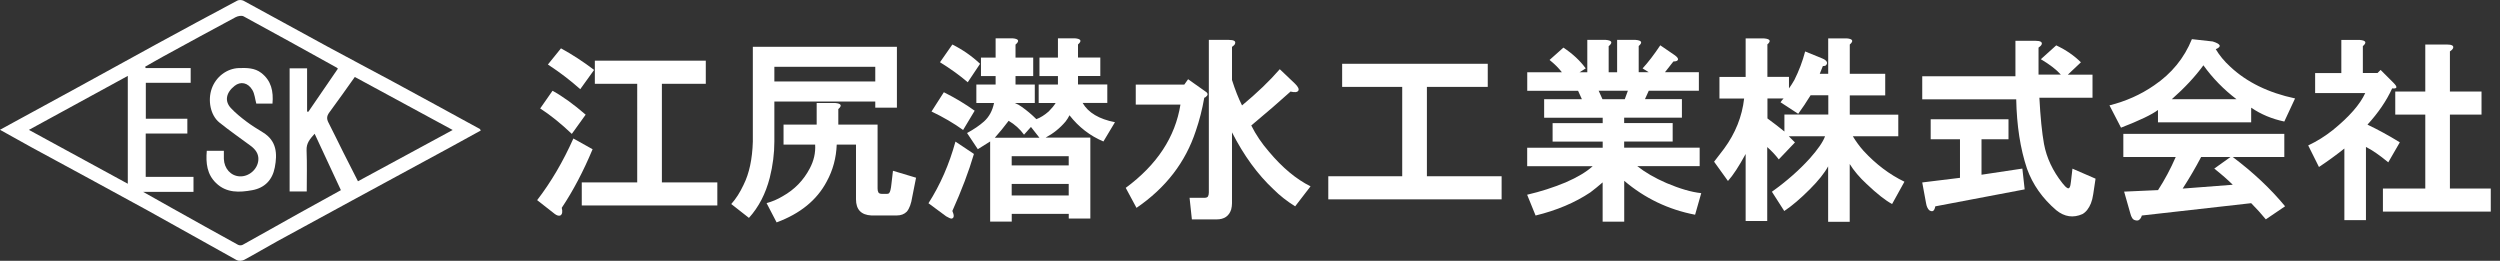
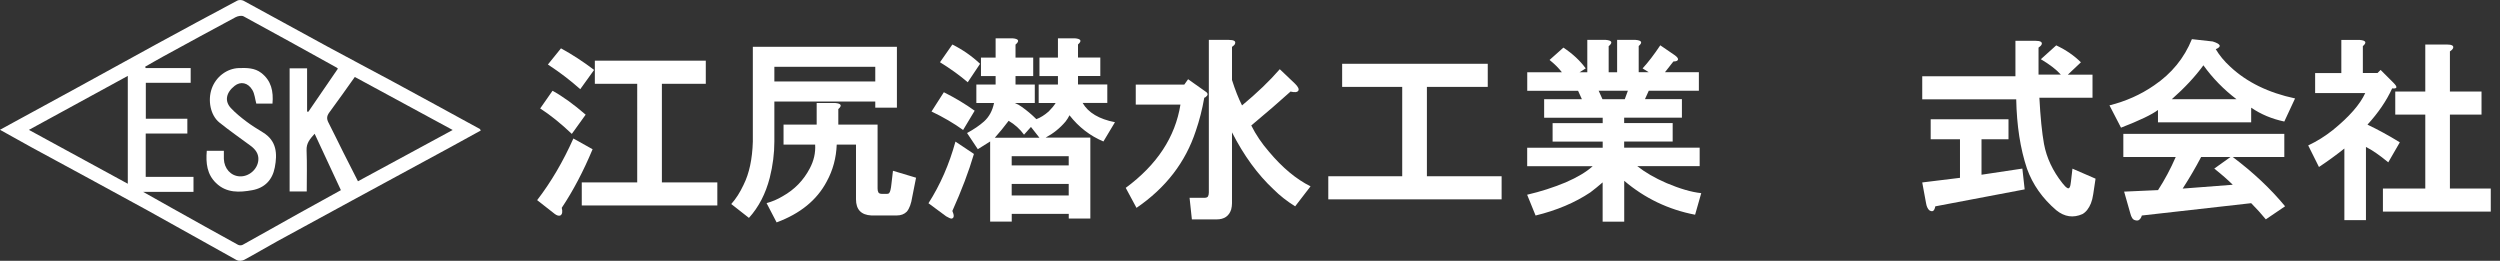
<svg xmlns="http://www.w3.org/2000/svg" id="_レイヤー_2" viewBox="0 0 443.69 46.29">
  <rect x="0" y="0" width="443.69" height="46.29" fill="#333333" stroke="none" />
  <g id="_ヘッダー">
    <path d="m0,23.03c4.67-2.55,9.14-4.97,13.61-7.42,4.7-2.57,9.38-5.17,14.08-7.73,4.8-2.62,9.61-5.21,14.44-7.78.28-.15.8-.12,1.09.03,5,2.71,9.98,5.47,14.98,8.18,3.85,2.09,7.73,4.12,11.58,6.2,5.14,2.78,10.26,5.58,15.38,8.38.05.03.07.11.17.27-1.83,1-3.65,2.01-5.48,3.01-5.76,3.13-11.52,6.24-17.28,9.37-4.44,2.41-8.88,4.82-13.31,7.25-1.99,1.09-3.95,2.27-5.95,3.34-.35.18-.96.22-1.29.04-5.3-2.92-10.56-5.93-15.87-8.85-6.82-3.75-13.69-7.44-20.53-11.16-1.83-1-3.64-2.02-5.63-3.13Zm33.23.67h-7.37v7.69h8.48v2.66h-8.94c1.93,1.09,3.56,2.01,5.19,2.92,3.88,2.17,7.76,4.34,11.66,6.48.21.12.61.12.82,0,3.27-1.81,6.51-3.65,9.77-5.47,2.54-1.42,5.1-2.82,7.66-4.23-1.55-3.33-3.08-6.61-4.66-10.01-.8.9-1.49,1.64-1.43,2.94.1,2.42.03,4.85.03,7.3h-3.04V12.13h3.1v7.67l.22.04c1.75-2.56,3.5-5.11,5.25-7.66-.09-.08-.14-.14-.21-.18-5.5-3.05-11-6.1-16.53-9.1-.35-.19-1.01-.06-1.41.15-4.29,2.29-8.56,4.63-12.83,6.96-1.08.59-2.15,1.22-3.23,1.83.03.08.06.16.09.24h7.99v2.61h-7.96v6.38h7.37v2.63Zm47.11-.63c-5.95-3.22-11.65-6.31-17.37-9.41-1.57,2.2-3.03,4.28-4.54,6.32-.44.6-.48,1.11-.15,1.75.9,1.76,1.77,3.55,2.65,5.32.85,1.7,1.72,3.39,2.6,5.12,5.56-3.01,11.05-5.99,16.81-9.1ZM22.68,13.47c-5.84,3.19-11.59,6.33-17.55,9.58,5.96,3.25,11.68,6.37,17.55,9.56V13.47Z" fill="#fff" stroke-width="0" />
    <path d="m36.69,26.76h3.04c0,.49-.01.96,0,1.43.06,1.73,1.23,3.02,2.79,3.11,1.62.09,3.18-1.21,3.33-2.87.1-1.11-.51-1.92-1.36-2.55-1.86-1.38-3.77-2.7-5.57-4.15-1.57-1.27-2.08-3.92-1.34-6.01.74-2.09,2.68-3.57,4.81-3.64,1.39-.04,2.8-.05,3.98.86,1.79,1.38,2.18,3.28,1.99,5.45h-2.87c-.23-.83-.29-1.73-.7-2.42-.79-1.33-2.09-1.56-3.14-.74-1.53,1.2-1.83,2.71-.67,3.95.81.87,1.75,1.63,2.7,2.35.95.72,1.97,1.35,2.99,1.97,2.45,1.5,2.57,3.78,2.1,6.22-.42,2.2-1.77,3.62-3.99,4.03-2.29.42-4.59.53-6.44-1.27-1.6-1.54-1.83-3.52-1.64-5.72Z" fill="#fff" stroke-width="0" />
    <path d="m105.17,26.49c-1.64,3.92-3.46,7.38-5.47,10.39.18.73.09,1.18-.27,1.37-.27.09-.59,0-.96-.27l-3.14-2.46c2.46-3.19,4.6-6.84,6.43-10.94l3.42,1.91Zm-3.69-2.73c-1.91-1.82-3.78-3.33-5.61-4.51l2.19-3.14c1.82,1,3.78,2.42,5.88,4.24l-2.46,3.42Zm3.96-11.35l-2.46,3.42c-1.73-1.55-3.65-3.01-5.74-4.38l2.32-2.87c2,1.09,3.96,2.37,5.88,3.83Zm19.82,2.46h-7.79v17.5h9.84v4.1h-24.06v-4.1h9.84V14.87h-7.52v-4.1h19.69v4.1Z" fill="#fff" stroke-width="0" />
    <path d="m159.17,19.11h-3.83v-1.09h-17.91v7.11c0,2.1-.27,4.24-.82,6.43-.73,2.83-1.96,5.2-3.69,7.11l-3.14-2.46c.82-.91,1.55-2.05,2.19-3.42,1-2,1.55-4.56,1.64-7.66V8.31h25.57v10.8Zm-10.39.27v2.73h6.97v11.35c0,.27.04.5.14.68.09.18.32.27.68.27h.82c.18,0,.32-.04.41-.14.18-.18.32-.73.41-1.64l.27-2.32,4.1,1.23-.68,3.42c-.18,1.18-.5,2.05-.96,2.6-.46.46-1.05.68-1.78.68h-4.51c-1.82-.09-2.73-1.05-2.73-2.87v-9.71h-3.42c-.09,2.37-.68,4.56-1.78,6.56-1.73,3.28-4.7,5.7-8.89,7.25l-1.78-3.42c1-.27,1.96-.68,2.87-1.23,2.1-1.18,3.69-2.82,4.79-4.92.73-1.37,1.05-2.78.96-4.24h-5.61v-3.55h5.88v-3.83h3.28c1.09.09,1.28.46.55,1.09Zm-11.35-7.52v2.6h17.91v-2.6h-17.91Z" fill="#fff" stroke-width="0" />
    <path d="m169.02,37.43c.36.82.32,1.28-.14,1.37-.18,0-.5-.14-.96-.41l-3.14-2.32c2.1-3.28,3.69-6.93,4.79-10.94l3.28,2.19c-.91,3.1-2.19,6.47-3.83,10.12Zm1.91-14.36c-1.64-1.18-3.51-2.28-5.61-3.28l2.19-3.42c2,1,3.83,2.1,5.47,3.28l-2.05,3.42Zm-4.1-12.03l2.19-3.14c1.82.91,3.46,2.05,4.92,3.42l-2.19,3.28c-1.37-1.18-3.01-2.37-4.92-3.55Zm13.4-3.14v2.32h3.14v3.28h-3.14v1.5h3.42v3.28h-3.55c.46.18.87.41,1.23.68.91.64,1.78,1.37,2.6,2.19.73-.27,1.46-.73,2.19-1.37.55-.55.96-1.05,1.23-1.5h-3.01v-3.28h3.42v-1.5h-3.28v-3.28h3.28v-3.42h3.01c1.09.09,1.28.46.55,1.09v2.32h3.96v3.28h-3.96v1.5h5.2v3.28h-4.38c1,1.73,2.92,2.87,5.74,3.42l-2.05,3.42c-2.37-1-4.38-2.55-6.02-4.65-.18.37-.41.73-.68,1.09-1,1.19-2.19,2.14-3.55,2.87h7.93v14.36h-3.83v-.82h-10.12v1.37h-3.83v-14.22c-.73.46-1.46.91-2.19,1.37l-1.91-2.87c1.18-.64,2.19-1.32,3.01-2.05.91-.82,1.5-1.91,1.78-3.28h-3.14v-3.28h3.42v-1.5h-2.6v-3.28h2.6v-3.42h3.01c1.09.09,1.28.46.55,1.09Zm4.24,16.54l-1.5-1.91-1.23,1.37c-.73-1-1.64-1.82-2.73-2.46-.82,1.09-1.64,2.1-2.46,3.01h7.93Zm-4.92,3.28v1.64h10.12v-1.64h-10.12Zm0,4.92v2.05h10.12v-2.05h-10.12Z" fill="#fff" stroke-width="0" />
    <path d="m214,17.2c-.09.09-.18.14-.27.14-.37,2.1-.87,4.06-1.5,5.88-1.82,5.56-5.33,10.12-10.53,13.67l-1.91-3.55c5.56-4.1,8.79-9.02,9.71-14.77h-7.93v-3.55h8.61l.68-.96,3.28,2.32c.27.27.23.55-.14.82Zm5.2-9.43c-.09.18-.27.37-.55.55v5.88c.55,1.73,1.14,3.24,1.78,4.51,2.64-2.19,4.88-4.33,6.7-6.43l2.73,2.6c.55.55.73.96.55,1.23-.18.27-.64.32-1.37.14-1.91,1.73-4.24,3.74-6.97,6.02.82,1.64,1.87,3.19,3.14,4.65,2.37,2.83,4.83,4.88,7.38,6.15l-2.73,3.55c-1.46-.91-2.73-1.91-3.83-3.01-2.83-2.64-5.29-6.02-7.38-10.12v12.58c0,.36-.05.73-.14,1.09-.37,1.18-1.23,1.78-2.6,1.78h-4.38l-.41-3.83h2.6c.36,0,.59-.09.68-.27.09-.18.14-.41.14-.68V7.08h3.55c.91,0,1.28.23,1.09.68Z" fill="#fff" stroke-width="0" />
    <path d="m238.2,15.42v-4.1h25.84v4.1h-10.8v15.86h13.26v4.1h-30.76v-4.1h13.12v-15.86h-10.66Z" fill="#fff" stroke-width="0" />
    <path d="m285.5,8.17v4.65h1.5v-5.74h3.28c1.09.09,1.28.46.55,1.09v4.65h1.78l-1.09-.68c1-1.09,2.05-2.46,3.14-4.1l2.6,1.78c.36.27.55.5.55.68,0,.27-.27.41-.82.41l-1.5,1.91h6.02v3.28h-8.89l-.68,1.5h6.56v3.28h-10.25v.96h8.61v3.28h-8.61v1.09h13.4v3.28h-11.07c1.37,1.09,3.1,2.1,5.2,3.01,2.37,1,4.42,1.6,6.15,1.78l-1.09,3.83c-4.74-.91-8.93-2.92-12.58-6.02v7.25h-3.83v-6.97c-.73.64-1.46,1.23-2.19,1.78-2.73,1.82-5.97,3.19-9.71,4.1l-1.5-3.69c2.37-.55,4.65-1.28,6.84-2.19,2.1-.91,3.69-1.87,4.79-2.87h-11.62v-3.28h13.4v-1.09h-8.89v-3.28h8.89v-.96h-10.39v-3.28h6.7l-.68-1.5h-9.02v-3.28h6.15c-.55-.73-1.28-1.46-2.19-2.19l2.46-2.19c1.64,1.09,2.96,2.32,3.96,3.69l-1.09.68h1.37v-5.74h3.28c1.09.09,1.28.46.55,1.09Zm-1.78,7.93l.68,1.5h3.96l.55-1.5h-5.2Z" fill="#fff" stroke-width="0" />
-     <path d="m313.67,7.9v5.74h3.83v2.05c.27-.36.59-.87.96-1.5.82-1.64,1.46-3.33,1.91-5.06l3.01,1.23c.27.09.5.23.68.41.27.27.27.55,0,.82-.09.09-.27.14-.55.14-.18.46-.37.91-.55,1.37h1.5v-6.29h3.28c1.09.09,1.28.46.55,1.09v5.2h6.29v3.83h-6.29v3.42h8.61v3.83h-8.07c.55.91,1.18,1.78,1.91,2.6,2.19,2.37,4.6,4.19,7.25,5.47l-2.19,3.96c-1.19-.64-2.69-1.82-4.51-3.55-1.28-1.18-2.28-2.37-3.01-3.55v10.25h-3.83v-9.84c-.64,1.19-1.73,2.55-3.28,4.1-1.64,1.64-3.14,2.92-4.51,3.83l-2.19-3.42c2.55-1.82,4.79-3.78,6.7-5.88,1.46-1.64,2.37-2.96,2.73-3.96h-6.43c.36.37.73.73,1.09,1.09l-2.87,3.01c-.55-.73-1.23-1.46-2.05-2.19v13.12h-3.83v-11.89c-1.19,2.19-2.23,3.78-3.14,4.79l-2.46-3.42c.64-.82,1.23-1.59,1.78-2.32,2-2.73,3.19-5.7,3.55-8.89h-4.38v-3.83h4.65v-6.84h3.28c1.09.09,1.28.46.55,1.09Zm7.66,9.02c-.73,1.19-1.46,2.28-2.19,3.28l-3.14-2.05c.18-.27.36-.5.55-.68h-2.87v3.55c1,.73,2,1.5,3.01,2.32v-3.01h7.79v-3.42h-3.14Z" fill="#fff" stroke-width="0" />
    <path d="m362.34,7.9c-.09.18-.27.37-.55.55v4.79h3.96c-.82-.91-2.01-1.82-3.55-2.73l2.73-2.46c1.73.82,3.19,1.82,4.38,3.01l-2.32,2.19h4.38v4.1h-9.43c.18,3.46.46,6.2.82,8.2.46,2.46,1.55,4.79,3.28,6.97.36.46.64.73.82.82.36.27.59-.09.68-1.09l.27-2.32,4.1,1.78-.41,2.73c-.09.64-.23,1.19-.41,1.64-.37.91-.87,1.55-1.5,1.91-1.64.73-3.19.5-4.65-.68-2.46-2.1-4.19-4.56-5.2-7.38-1.19-3.55-1.82-7.66-1.91-12.3h-16.68v-4.1h16.54v-6.29h3.55c.91,0,1.28.23,1.09.68Zm-5.88,16.82h-4.79v6.29l7.25-1.09.41,3.69-15.86,3.01c-.09.46-.23.73-.41.82-.18.09-.41.04-.68-.14-.27-.27-.46-.68-.55-1.23l-.68-3.69,6.7-.82v-6.84h-5.2v-3.55h13.81v3.55Z" fill="#fff" stroke-width="0" />
    <path d="m393.24,8.72c.64,1.09,1.5,2.14,2.6,3.14,2.92,2.73,6.74,4.6,11.48,5.61l-1.91,4.1c-2.19-.46-4.15-1.28-5.88-2.46v2.6h-16.54v-2.19c-1.09.82-3.28,1.87-6.56,3.14l-2.05-3.96c2.92-.73,5.56-1.91,7.93-3.55,3.1-2.1,5.33-4.83,6.7-8.2l3.69.41c1.46.46,1.64.91.55,1.37Zm12.17,19.14h-9.16c3.64,2.73,6.74,5.65,9.3,8.75l-3.42,2.32c-.82-1-1.69-1.96-2.6-2.87l-19.41,2.19c-.09.36-.27.64-.55.82-.18.09-.41.09-.68,0-.37-.09-.64-.5-.82-1.23l-1.09-3.83,6.02-.27c1.18-1.82,2.23-3.78,3.14-5.88h-9.3v-4.1h28.57v4.1Zm-19.96-10.25h11.48c-2.28-1.73-4.24-3.74-5.88-6.02-1.46,2.01-3.33,4.01-5.61,6.02Zm5.2,10.25c-1,1.91-2.1,3.78-3.28,5.61l8.89-.68c-.82-.82-1.91-1.78-3.28-2.87l2.87-2.05h-5.2Z" fill="#fff" stroke-width="0" />
    <path d="m419.35,8.17v4.79h2.6l.55-.55,2.32,2.32c.73.73.64,1.05-.27.96-1,2.19-2.46,4.33-4.38,6.43,1.91.91,3.83,1.96,5.74,3.14l-2.05,3.55c-1.55-1.28-2.87-2.19-3.96-2.73v12.99h-3.83v-12.71c-1.37,1.09-2.87,2.19-4.51,3.28l-1.91-3.83c1.55-.73,3.01-1.64,4.38-2.73,2.92-2.37,4.83-4.56,5.74-6.56h-8.89v-3.55h4.65v-5.88h3.28c1.09.09,1.28.46.55,1.09Zm16,.41c-.09.18-.27.37-.55.55v7.11h5.61v4.1h-5.61v13.12h7.25v4.1h-19.14v-4.1h7.52v-13.12h-5.33v-4.1h5.33V7.9h3.83c.91,0,1.28.23,1.09.68Z" fill="#fff" stroke-width="0" />
  </g>
</svg>